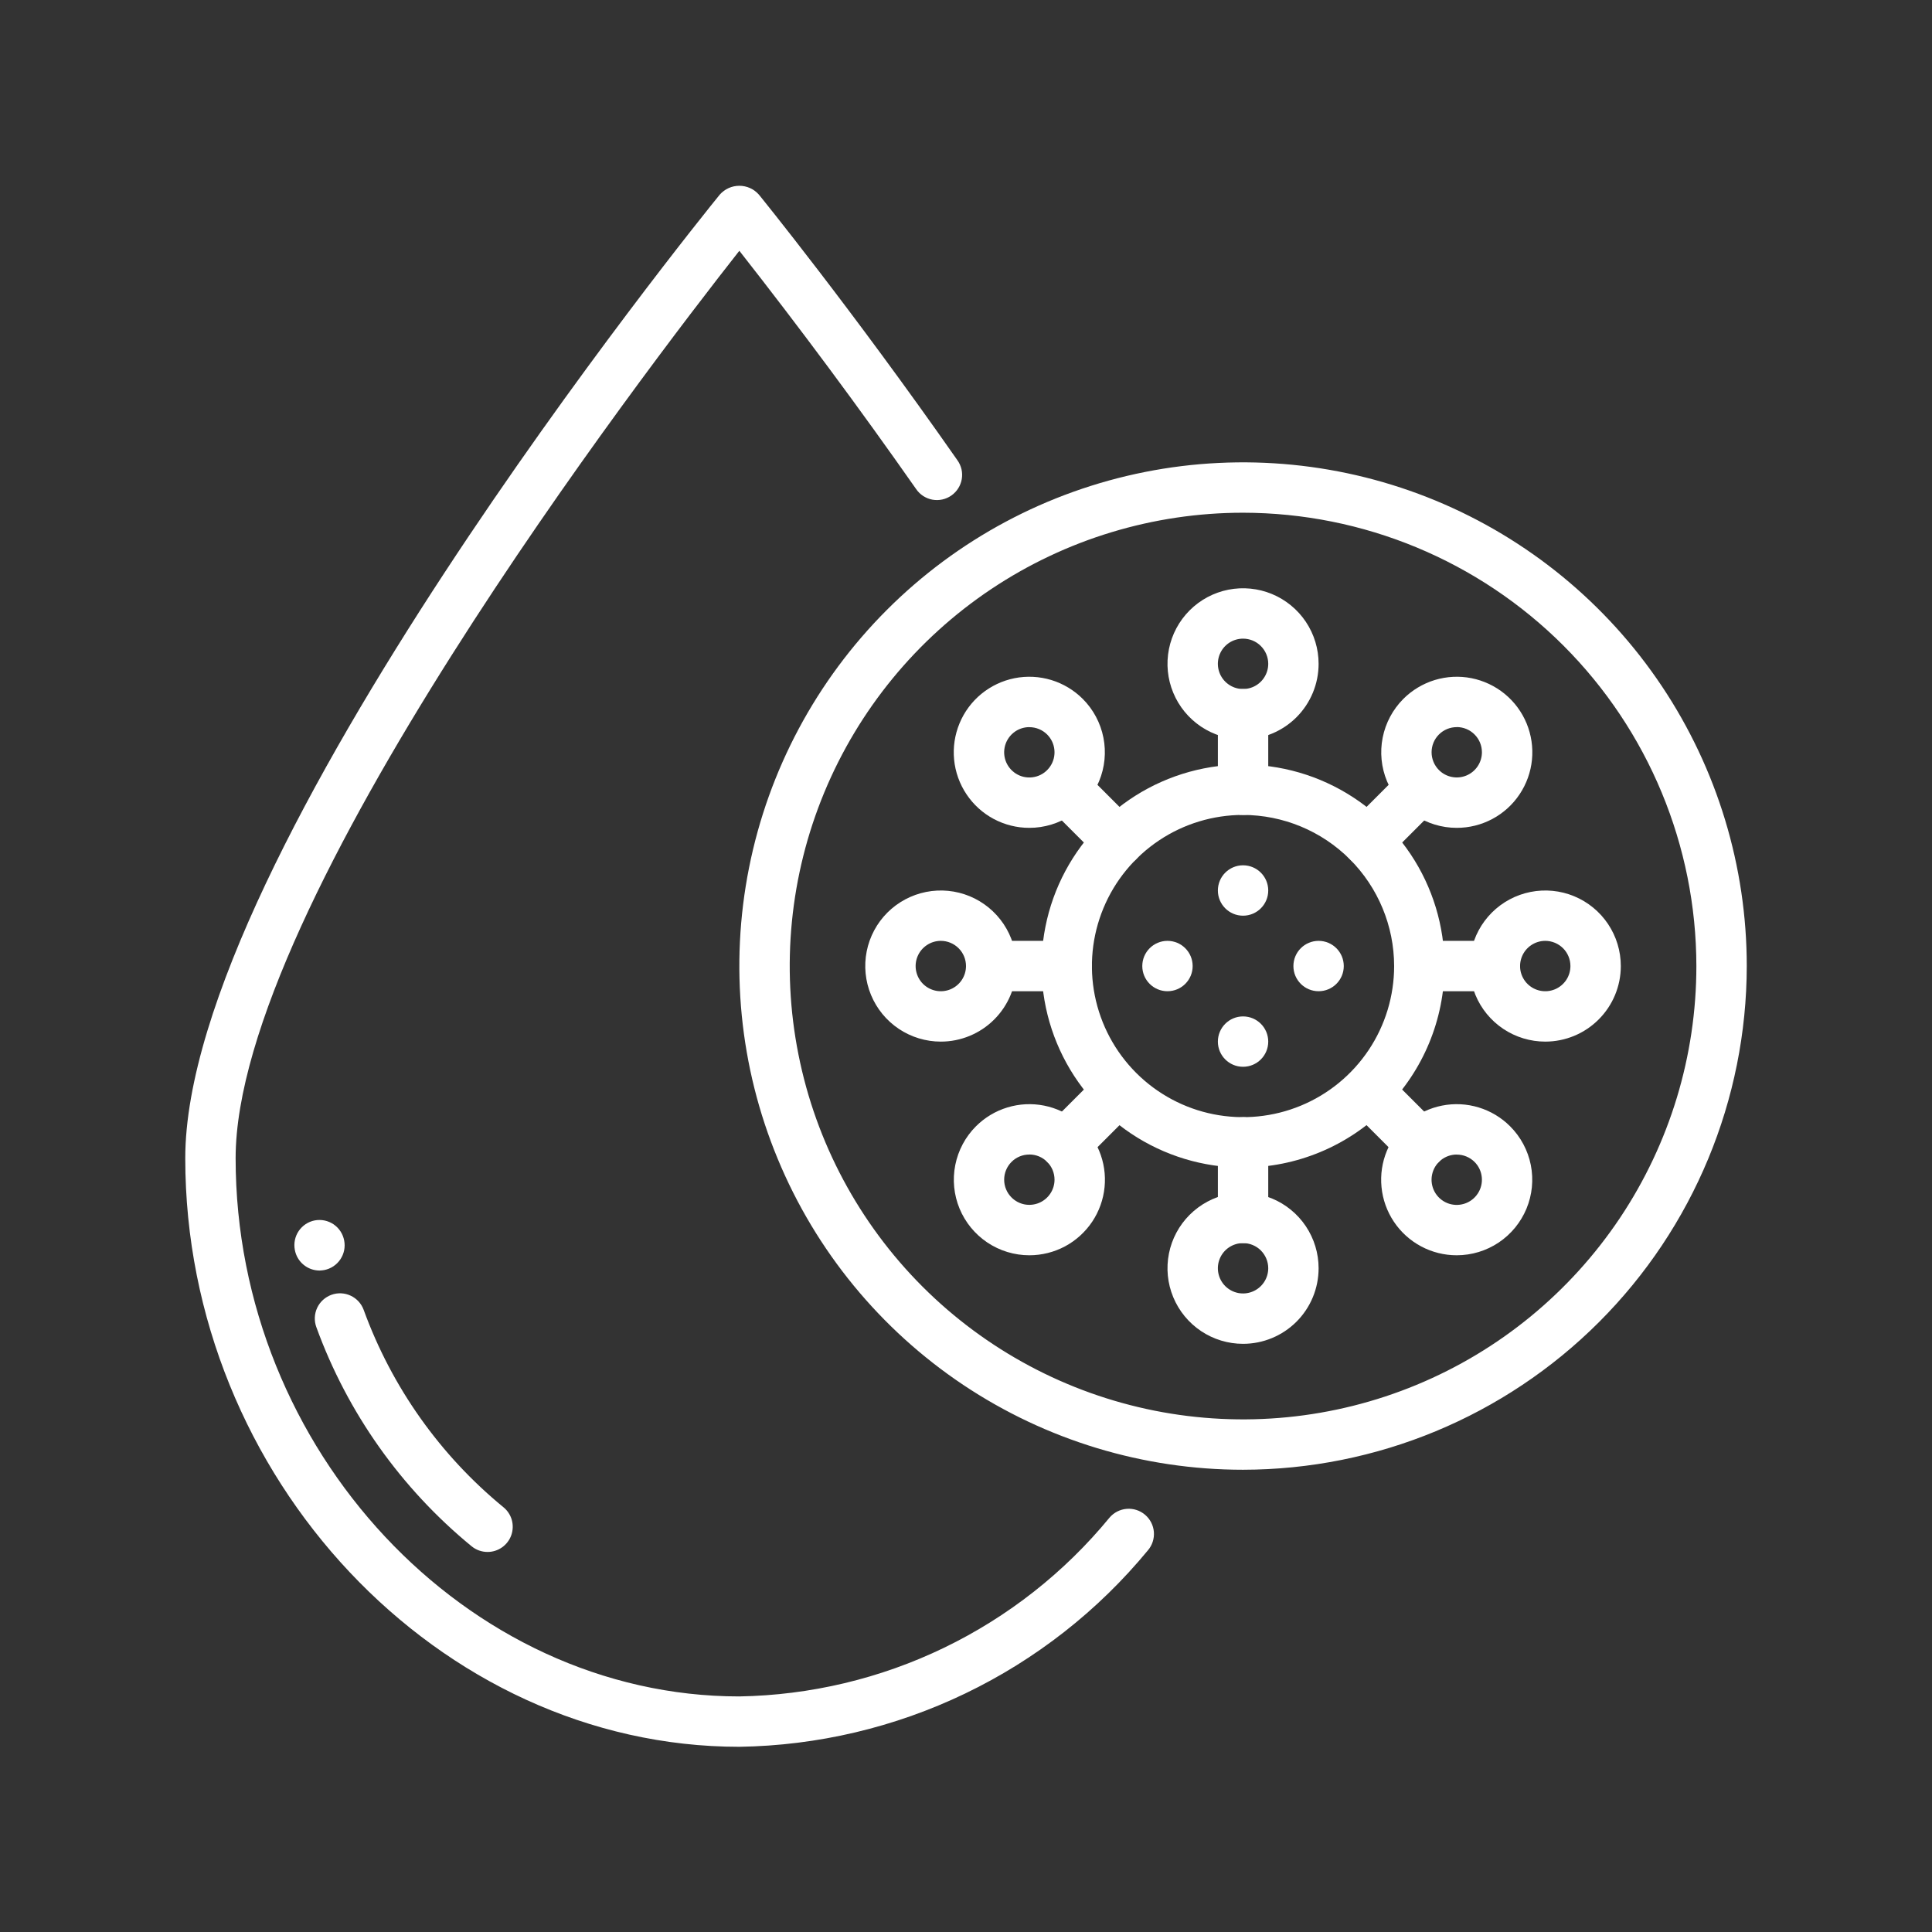
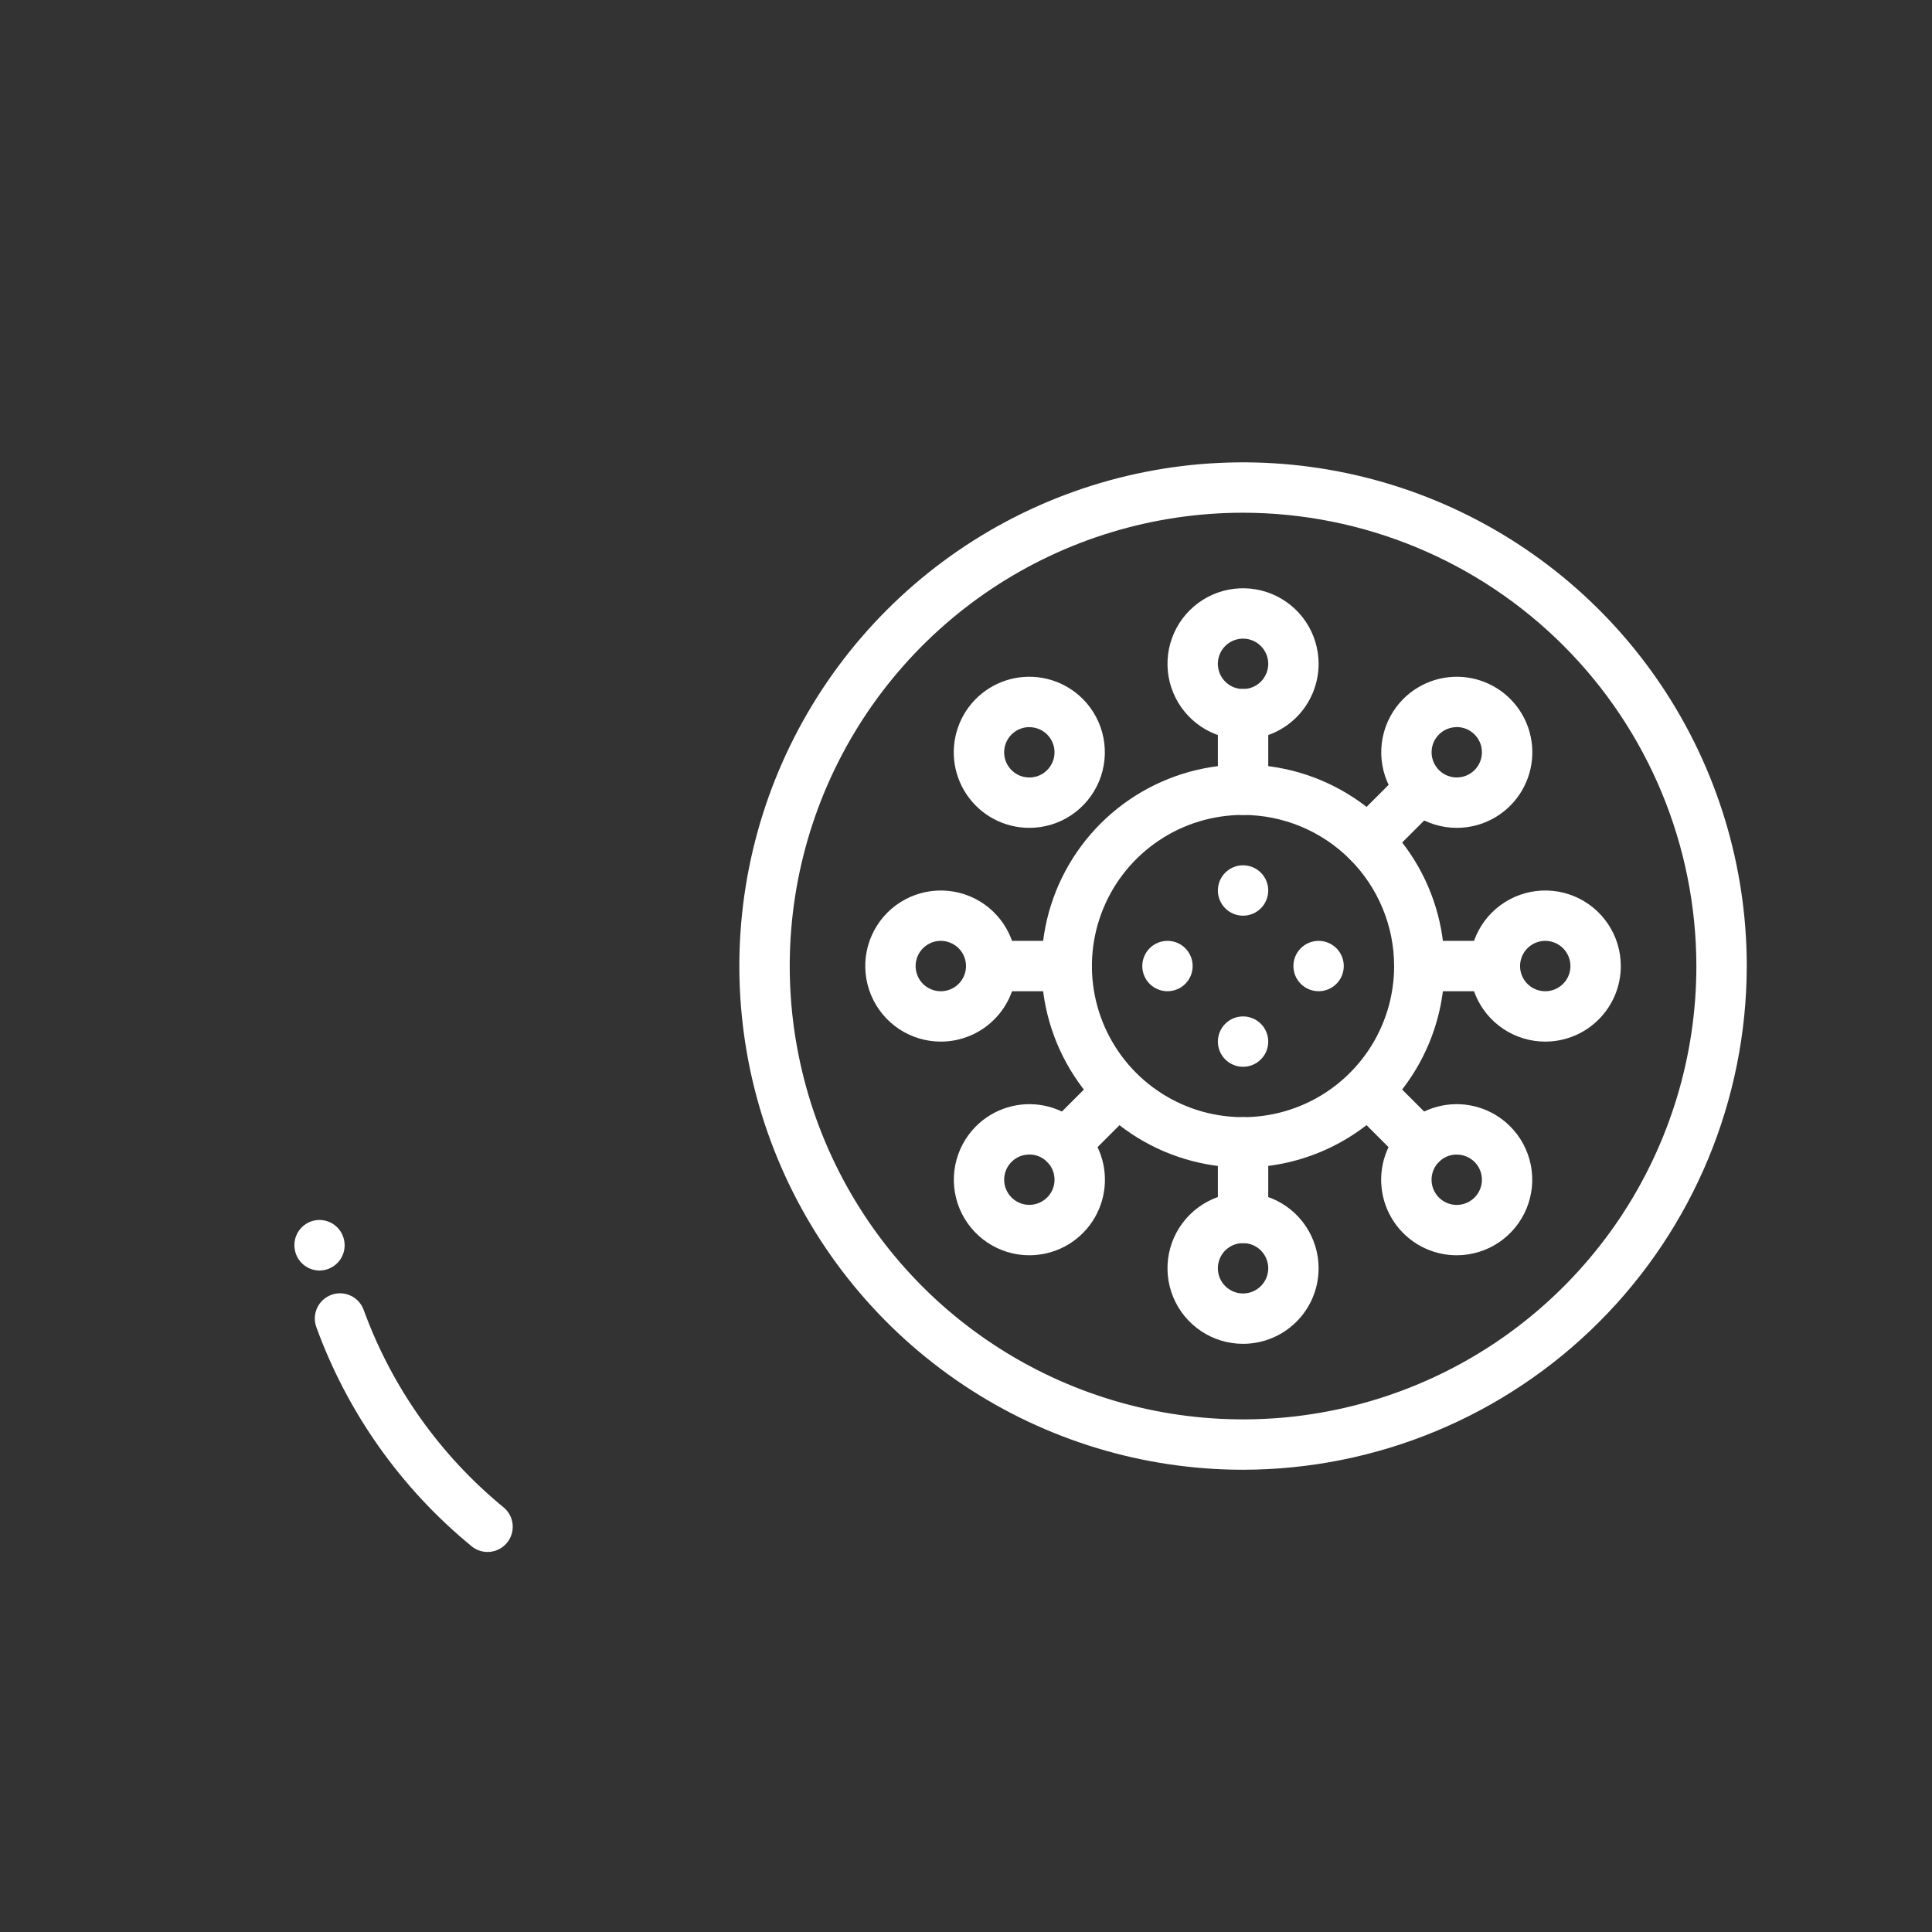
<svg xmlns="http://www.w3.org/2000/svg" width="73" height="73" viewBox="0 0 73 73" fill="none">
  <rect x="0" y="0" width="73" height="73" fill="#333333" stroke="none" />
-   <path d="M27.936 66.002C16.587 66.002 7 55.82 7 43.763C7 32.327 26.372 8.367 27.197 7.353C27.29 7.248 27.403 7.164 27.53 7.107C27.658 7.049 27.796 7.02 27.936 7.02C28.075 7.02 28.213 7.049 28.341 7.107C28.468 7.164 28.581 7.248 28.674 7.353C28.709 7.395 32.179 11.671 36.176 17.391C36.249 17.493 36.301 17.609 36.33 17.731C36.358 17.854 36.361 17.981 36.34 18.105C36.318 18.229 36.273 18.347 36.205 18.453C36.138 18.559 36.05 18.651 35.947 18.723C35.844 18.795 35.728 18.846 35.605 18.873C35.482 18.9 35.355 18.902 35.231 18.88C35.108 18.857 34.99 18.81 34.884 18.742C34.779 18.674 34.688 18.585 34.617 18.481C32.472 15.419 30.244 12.416 27.936 9.476C24.346 14.039 8.903 34.202 8.903 43.763C8.903 54.786 17.619 64.099 27.936 64.099C30.617 64.053 33.258 63.426 35.673 62.259C38.088 61.092 40.221 59.415 41.924 57.342C42.088 57.15 42.322 57.031 42.574 57.011C42.826 56.991 43.075 57.072 43.267 57.236C43.46 57.4 43.579 57.634 43.599 57.886C43.618 58.138 43.538 58.387 43.373 58.579C41.492 60.861 39.136 62.707 36.471 63.988C33.805 65.27 30.893 65.957 27.936 66.002Z" fill="white" />
  <path d="M18.42 58.64C18.201 58.64 17.988 58.564 17.819 58.425C15.156 56.241 13.13 53.382 11.953 50.146C11.866 49.909 11.877 49.647 11.983 49.418C12.09 49.189 12.283 49.012 12.52 48.925C12.757 48.838 13.019 48.849 13.248 48.956C13.477 49.062 13.654 49.255 13.741 49.492C14.801 52.407 16.625 54.984 19.023 56.951C19.176 57.075 19.286 57.244 19.339 57.433C19.391 57.622 19.384 57.823 19.318 58.009C19.252 58.194 19.13 58.354 18.969 58.467C18.808 58.58 18.617 58.641 18.42 58.64ZM11.14 47.226C11.093 46.979 11.145 46.723 11.286 46.514C11.427 46.306 11.645 46.161 11.892 46.113C12.015 46.09 12.142 46.091 12.264 46.116C12.387 46.142 12.503 46.192 12.607 46.262C12.71 46.333 12.799 46.424 12.867 46.529C12.935 46.634 12.982 46.751 13.005 46.874C13.053 47.122 13 47.378 12.859 47.586C12.719 47.795 12.501 47.939 12.254 47.988C12.194 47.999 12.134 48.005 12.074 48.007C11.851 48.006 11.636 47.928 11.466 47.785C11.295 47.643 11.18 47.445 11.14 47.226ZM46.968 55.534C43.204 55.534 39.524 54.418 36.395 52.327C33.265 50.235 30.825 47.263 29.385 43.785C27.944 40.307 27.567 36.481 28.302 32.789C29.036 29.097 30.849 25.706 33.511 23.044C36.172 20.382 39.563 18.57 43.255 17.835C46.947 17.101 50.774 17.478 54.252 18.918C57.729 20.359 60.702 22.798 62.793 25.928C64.884 29.058 66.001 32.737 66.001 36.502C65.995 41.548 63.988 46.385 60.42 49.953C56.852 53.521 52.014 55.528 46.968 55.534ZM46.968 19.373C43.581 19.373 40.269 20.377 37.452 22.259C34.635 24.142 32.44 26.817 31.143 29.947C29.847 33.077 29.508 36.521 30.169 39.843C30.829 43.166 32.461 46.218 34.856 48.614C37.252 51.009 40.304 52.641 43.627 53.302C46.949 53.963 50.393 53.623 53.523 52.327C56.653 51.031 59.328 48.835 61.211 46.018C63.093 43.201 64.097 39.89 64.097 36.502C64.092 31.96 62.286 27.607 59.075 24.395C55.863 21.184 51.51 19.378 46.968 19.373Z" fill="white" />
  <path d="M46.967 44.115C45.462 44.115 43.99 43.668 42.738 42.832C41.486 41.995 40.51 40.806 39.934 39.415C39.358 38.024 39.207 36.493 39.501 35.017C39.794 33.54 40.52 32.183 41.584 31.119C42.649 30.054 44.005 29.329 45.482 29.035C46.959 28.741 48.49 28.892 49.881 29.468C51.272 30.045 52.461 31.02 53.297 32.272C54.134 33.524 54.58 34.996 54.58 36.502C54.578 38.52 53.775 40.455 52.348 41.883C50.921 43.31 48.986 44.112 46.967 44.115ZM46.967 30.792C45.838 30.792 44.734 31.127 43.795 31.754C42.856 32.382 42.124 33.273 41.692 34.317C41.26 35.36 41.147 36.508 41.367 37.616C41.588 38.723 42.132 39.741 42.93 40.539C43.729 41.338 44.746 41.882 45.853 42.102C46.961 42.322 48.109 42.209 49.152 41.777C50.196 41.345 51.087 40.613 51.715 39.674C52.342 38.735 52.677 37.631 52.677 36.502C52.675 34.988 52.073 33.537 51.003 32.466C49.932 31.396 48.481 30.794 46.967 30.792Z" fill="white" />
  <path d="M46.968 27.937C46.404 27.937 45.852 27.77 45.382 27.456C44.913 27.142 44.547 26.697 44.331 26.175C44.114 25.653 44.058 25.079 44.168 24.525C44.278 23.972 44.55 23.463 44.949 23.064C45.349 22.664 45.857 22.392 46.411 22.282C46.965 22.172 47.539 22.229 48.061 22.445C48.582 22.661 49.028 23.027 49.342 23.496C49.656 23.966 49.823 24.518 49.823 25.082C49.823 25.84 49.522 26.566 48.987 27.101C48.451 27.636 47.725 27.937 46.968 27.937ZM46.968 24.131C46.78 24.131 46.596 24.187 46.439 24.291C46.283 24.396 46.161 24.544 46.089 24.718C46.017 24.892 45.998 25.083 46.035 25.268C46.072 25.453 46.162 25.622 46.295 25.755C46.428 25.888 46.598 25.979 46.782 26.016C46.967 26.052 47.158 26.034 47.332 25.962C47.506 25.89 47.655 25.768 47.759 25.611C47.864 25.455 47.92 25.271 47.92 25.082C47.92 24.83 47.819 24.588 47.641 24.41C47.463 24.231 47.221 24.131 46.968 24.131Z" fill="white" />
  <path d="M46.968 30.792C46.716 30.792 46.474 30.692 46.295 30.514C46.117 30.335 46.017 30.093 46.017 29.841V26.986C46.017 26.733 46.117 26.491 46.295 26.313C46.474 26.134 46.716 26.034 46.968 26.034C47.221 26.034 47.463 26.134 47.641 26.313C47.819 26.491 47.92 26.733 47.92 26.986V29.841C47.92 30.093 47.819 30.335 47.641 30.514C47.463 30.692 47.221 30.792 46.968 30.792ZM46.968 50.776C46.404 50.776 45.852 50.609 45.382 50.295C44.913 49.981 44.547 49.535 44.331 49.014C44.114 48.492 44.058 47.918 44.168 47.364C44.278 46.81 44.55 46.302 44.949 45.903C45.349 45.503 45.857 45.231 46.411 45.121C46.965 45.011 47.539 45.068 48.061 45.284C48.582 45.5 49.028 45.866 49.342 46.335C49.656 46.805 49.823 47.357 49.823 47.921C49.823 48.678 49.522 49.405 48.987 49.94C48.451 50.475 47.725 50.776 46.968 50.776ZM46.968 46.97C46.78 46.97 46.596 47.026 46.439 47.13C46.283 47.235 46.161 47.383 46.089 47.557C46.017 47.731 45.998 47.922 46.035 48.107C46.072 48.291 46.162 48.461 46.295 48.594C46.428 48.727 46.598 48.818 46.782 48.855C46.967 48.891 47.158 48.873 47.332 48.8C47.506 48.728 47.655 48.606 47.759 48.45C47.864 48.294 47.92 48.109 47.92 47.921C47.92 47.669 47.819 47.427 47.641 47.248C47.463 47.07 47.221 46.97 46.968 46.97Z" fill="white" />
  <path d="M46.968 46.97C46.716 46.97 46.474 46.87 46.295 46.691C46.117 46.513 46.017 46.27 46.017 46.018V43.163C46.017 42.911 46.117 42.669 46.295 42.49C46.474 42.312 46.716 42.212 46.968 42.212C47.221 42.212 47.463 42.312 47.641 42.49C47.82 42.669 47.92 42.911 47.92 43.163V46.018C47.92 46.27 47.82 46.513 47.641 46.691C47.463 46.87 47.221 46.97 46.968 46.97ZM55.043 31.28C54.478 31.28 53.927 31.113 53.458 30.799C52.988 30.485 52.623 30.04 52.407 29.518C52.191 28.997 52.134 28.423 52.244 27.87C52.354 27.316 52.626 26.808 53.024 26.408C53.356 26.076 53.765 25.831 54.214 25.694C54.663 25.558 55.14 25.534 55.6 25.625C56.061 25.717 56.492 25.921 56.855 26.218C57.218 26.516 57.502 26.899 57.682 27.333C57.861 27.767 57.931 28.238 57.885 28.706C57.839 29.173 57.678 29.622 57.417 30.012C57.157 30.403 56.803 30.723 56.389 30.944C55.975 31.165 55.512 31.281 55.043 31.28ZM55.043 27.474C54.79 27.474 54.548 27.574 54.37 27.752C54.192 27.93 54.092 28.172 54.092 28.424C54.092 28.676 54.192 28.918 54.37 29.096C54.503 29.23 54.672 29.32 54.857 29.357C55.042 29.394 55.233 29.375 55.407 29.303C55.581 29.231 55.729 29.109 55.834 28.952C55.938 28.796 55.994 28.612 55.994 28.424C55.994 28.171 55.894 27.929 55.715 27.751C55.537 27.572 55.295 27.472 55.043 27.472V27.474Z" fill="white" />
  <path d="M51.678 32.743C51.49 32.743 51.306 32.687 51.15 32.583C50.993 32.478 50.871 32.329 50.799 32.156C50.727 31.982 50.708 31.79 50.745 31.606C50.782 31.421 50.872 31.252 51.005 31.119L53.023 29.101C53.202 28.928 53.443 28.832 53.692 28.834C53.942 28.836 54.18 28.936 54.357 29.113C54.533 29.289 54.633 29.528 54.636 29.777C54.638 30.027 54.542 30.267 54.368 30.447L52.351 32.464C52.173 32.643 51.931 32.743 51.678 32.743ZM38.893 47.43C38.329 47.43 37.777 47.262 37.308 46.949C36.839 46.635 36.473 46.189 36.257 45.668C36.041 45.147 35.985 44.573 36.095 44.019C36.205 43.466 36.476 42.957 36.875 42.558C37.207 42.226 37.615 41.98 38.065 41.844C38.514 41.707 38.99 41.684 39.451 41.775C39.911 41.867 40.343 42.07 40.706 42.368C41.069 42.666 41.353 43.049 41.532 43.483C41.712 43.917 41.782 44.388 41.736 44.855C41.69 45.323 41.529 45.772 41.268 46.162C41.007 46.552 40.654 46.872 40.24 47.094C39.825 47.315 39.363 47.43 38.893 47.43ZM38.893 43.624C38.641 43.623 38.399 43.723 38.221 43.901C38.042 44.08 37.942 44.322 37.942 44.574C37.942 44.826 38.042 45.068 38.221 45.246C38.354 45.379 38.523 45.47 38.708 45.507C38.892 45.543 39.084 45.524 39.258 45.452C39.431 45.38 39.58 45.258 39.684 45.102C39.789 44.946 39.845 44.762 39.845 44.573C39.845 44.321 39.745 44.079 39.566 43.901C39.388 43.722 39.146 43.622 38.893 43.622V43.624Z" fill="white" />
  <path d="M40.239 44.181C40.051 44.181 39.867 44.126 39.711 44.021C39.554 43.916 39.432 43.768 39.361 43.594C39.288 43.42 39.27 43.229 39.306 43.044C39.343 42.86 39.434 42.69 39.567 42.557L41.584 40.539C41.764 40.366 42.004 40.27 42.254 40.272C42.503 40.275 42.742 40.375 42.918 40.551C43.095 40.727 43.195 40.966 43.197 41.216C43.199 41.465 43.103 41.706 42.93 41.885L40.912 43.903C40.734 44.081 40.492 44.181 40.239 44.181ZM58.387 39.357C57.822 39.357 57.27 39.189 56.801 38.876C56.331 38.562 55.965 38.116 55.749 37.594C55.533 37.073 55.477 36.499 55.587 35.945C55.697 35.391 55.969 34.882 56.368 34.483C56.767 34.084 57.276 33.812 57.83 33.702C58.384 33.592 58.958 33.648 59.479 33.864C60.001 34.08 60.447 34.446 60.761 34.916C61.074 35.385 61.242 35.937 61.242 36.502C61.242 37.259 60.941 37.985 60.405 38.52C59.87 39.056 59.144 39.357 58.387 39.357ZM58.387 35.55C58.199 35.55 58.015 35.606 57.858 35.711C57.702 35.815 57.58 35.964 57.508 36.138C57.436 36.312 57.417 36.503 57.453 36.688C57.49 36.872 57.581 37.042 57.714 37.175C57.847 37.308 58.017 37.398 58.201 37.435C58.386 37.472 58.577 37.453 58.751 37.381C58.925 37.309 59.073 37.187 59.178 37.031C59.283 36.874 59.338 36.69 59.338 36.502C59.338 36.249 59.238 36.007 59.06 35.829C58.881 35.651 58.639 35.55 58.387 35.55Z" fill="white" />
  <path d="M56.484 37.453H53.629C53.377 37.453 53.134 37.353 52.956 37.175C52.778 36.996 52.677 36.754 52.677 36.502C52.677 36.249 52.778 36.007 52.956 35.829C53.134 35.651 53.377 35.55 53.629 35.55H56.484C56.736 35.55 56.978 35.651 57.157 35.829C57.335 36.007 57.435 36.249 57.435 36.502C57.435 36.754 57.335 36.996 57.157 37.175C56.978 37.353 56.736 37.453 56.484 37.453ZM35.548 39.357C34.984 39.357 34.432 39.189 33.962 38.876C33.493 38.562 33.127 38.116 32.911 37.594C32.695 37.073 32.638 36.499 32.748 35.945C32.858 35.391 33.13 34.882 33.529 34.483C33.929 34.084 34.438 33.812 34.991 33.702C35.545 33.592 36.119 33.648 36.641 33.864C37.162 34.08 37.608 34.446 37.922 34.916C38.236 35.385 38.403 35.937 38.403 36.502C38.403 37.259 38.102 37.985 37.567 38.52C37.032 39.056 36.305 39.357 35.548 39.357ZM35.548 35.55C35.36 35.55 35.176 35.606 35.02 35.711C34.863 35.815 34.741 35.964 34.669 36.138C34.597 36.312 34.578 36.503 34.615 36.688C34.652 36.872 34.742 37.042 34.875 37.175C35.008 37.308 35.178 37.398 35.362 37.435C35.547 37.472 35.739 37.453 35.912 37.381C36.086 37.309 36.235 37.187 36.339 37.031C36.444 36.874 36.5 36.69 36.5 36.502C36.5 36.249 36.4 36.007 36.221 35.829C36.043 35.651 35.801 35.55 35.548 35.55Z" fill="white" />
  <path d="M40.306 37.453H37.452C37.199 37.453 36.957 37.353 36.779 37.175C36.6 36.996 36.5 36.754 36.5 36.502C36.5 36.249 36.6 36.008 36.779 35.829C36.957 35.651 37.199 35.55 37.452 35.55H40.306C40.559 35.55 40.801 35.651 40.979 35.829C41.158 36.008 41.258 36.249 41.258 36.502C41.258 36.754 41.158 36.996 40.979 37.175C40.801 37.353 40.559 37.453 40.306 37.453ZM55.042 47.43C54.573 47.431 54.11 47.315 53.696 47.094C53.282 46.873 52.928 46.553 52.667 46.162C52.406 45.772 52.246 45.323 52.2 44.855C52.154 44.388 52.223 43.917 52.403 43.483C52.583 43.049 52.867 42.666 53.23 42.368C53.593 42.07 54.024 41.867 54.485 41.775C54.945 41.684 55.421 41.707 55.871 41.844C56.32 41.98 56.729 42.226 57.06 42.558C57.459 42.957 57.731 43.466 57.841 44.019C57.951 44.573 57.894 45.147 57.678 45.668C57.462 46.189 57.096 46.635 56.627 46.949C56.158 47.262 55.606 47.43 55.042 47.43ZM55.042 43.624C54.822 43.624 54.609 43.7 54.438 43.84C54.268 43.979 54.152 44.174 54.109 44.39C54.066 44.605 54.099 44.83 54.203 45.024C54.306 45.218 54.474 45.37 54.678 45.455C54.881 45.539 55.107 45.55 55.318 45.486C55.529 45.422 55.711 45.287 55.833 45.104C55.956 44.921 56.011 44.701 55.989 44.482C55.968 44.263 55.871 44.058 55.715 43.903C55.536 43.725 55.294 43.625 55.042 43.626V43.624Z" fill="white" />
  <path d="M53.696 44.181C53.444 44.181 53.202 44.081 53.023 43.903L51.006 41.885C50.832 41.706 50.736 41.465 50.739 41.216C50.741 40.966 50.841 40.728 51.017 40.551C51.194 40.375 51.432 40.275 51.682 40.273C51.931 40.27 52.172 40.366 52.351 40.54L54.369 42.557C54.502 42.69 54.592 42.86 54.629 43.044C54.666 43.229 54.647 43.42 54.575 43.594C54.503 43.768 54.381 43.916 54.224 44.021C54.068 44.126 53.884 44.181 53.696 44.181ZM38.894 31.28C38.424 31.281 37.962 31.165 37.547 30.944C37.133 30.723 36.78 30.403 36.519 30.012C36.258 29.622 36.097 29.173 36.051 28.706C36.005 28.238 36.075 27.767 36.255 27.333C36.434 26.899 36.718 26.516 37.081 26.218C37.444 25.921 37.875 25.717 38.336 25.625C38.797 25.534 39.273 25.558 39.722 25.694C40.171 25.831 40.58 26.076 40.912 26.408C41.311 26.808 41.582 27.316 41.692 27.87C41.802 28.423 41.745 28.997 41.529 29.518C41.313 30.04 40.948 30.485 40.479 30.799C40.01 31.113 39.458 31.28 38.894 31.28ZM38.894 27.474C38.673 27.474 38.46 27.55 38.29 27.69C38.12 27.829 38.003 28.024 37.96 28.24C37.917 28.456 37.95 28.68 38.054 28.874C38.158 29.068 38.326 29.221 38.529 29.305C38.732 29.389 38.959 29.4 39.169 29.336C39.38 29.273 39.562 29.137 39.684 28.954C39.807 28.771 39.862 28.552 39.84 28.332C39.819 28.113 39.722 27.909 39.566 27.753C39.388 27.575 39.146 27.476 38.894 27.476V27.474Z" fill="white" />
-   <path d="M42.257 32.743C42.005 32.743 41.763 32.643 41.584 32.464L39.567 30.447C39.394 30.267 39.298 30.027 39.3 29.777C39.302 29.528 39.402 29.289 39.578 29.113C39.755 28.936 39.994 28.836 40.243 28.834C40.493 28.832 40.733 28.928 40.913 29.101L42.93 31.119C43.063 31.252 43.154 31.421 43.19 31.606C43.227 31.79 43.208 31.982 43.136 32.156C43.064 32.329 42.942 32.478 42.786 32.583C42.629 32.687 42.445 32.743 42.257 32.743Z" fill="white" />
  <path d="M46.968 34.599C47.494 34.599 47.92 34.172 47.92 33.647C47.92 33.121 47.494 32.695 46.968 32.695C46.443 32.695 46.017 33.121 46.017 33.647C46.017 34.172 46.443 34.599 46.968 34.599Z" fill="white" />
  <path d="M46.968 40.308C47.494 40.308 47.92 39.882 47.92 39.357C47.92 38.831 47.494 38.405 46.968 38.405C46.443 38.405 46.017 38.831 46.017 39.357C46.017 39.882 46.443 40.308 46.968 40.308Z" fill="white" />
  <path d="M44.113 37.453C44.638 37.453 45.064 37.028 45.064 36.502C45.064 35.976 44.638 35.55 44.113 35.55C43.587 35.55 43.161 35.976 43.161 36.502C43.161 37.028 43.587 37.453 44.113 37.453Z" fill="white" />
  <path d="M49.823 37.453C50.348 37.453 50.774 37.028 50.774 36.502C50.774 35.976 50.348 35.55 49.823 35.55C49.297 35.55 48.871 35.976 48.871 36.502C48.871 37.028 49.297 37.453 49.823 37.453Z" fill="white" />
</svg>